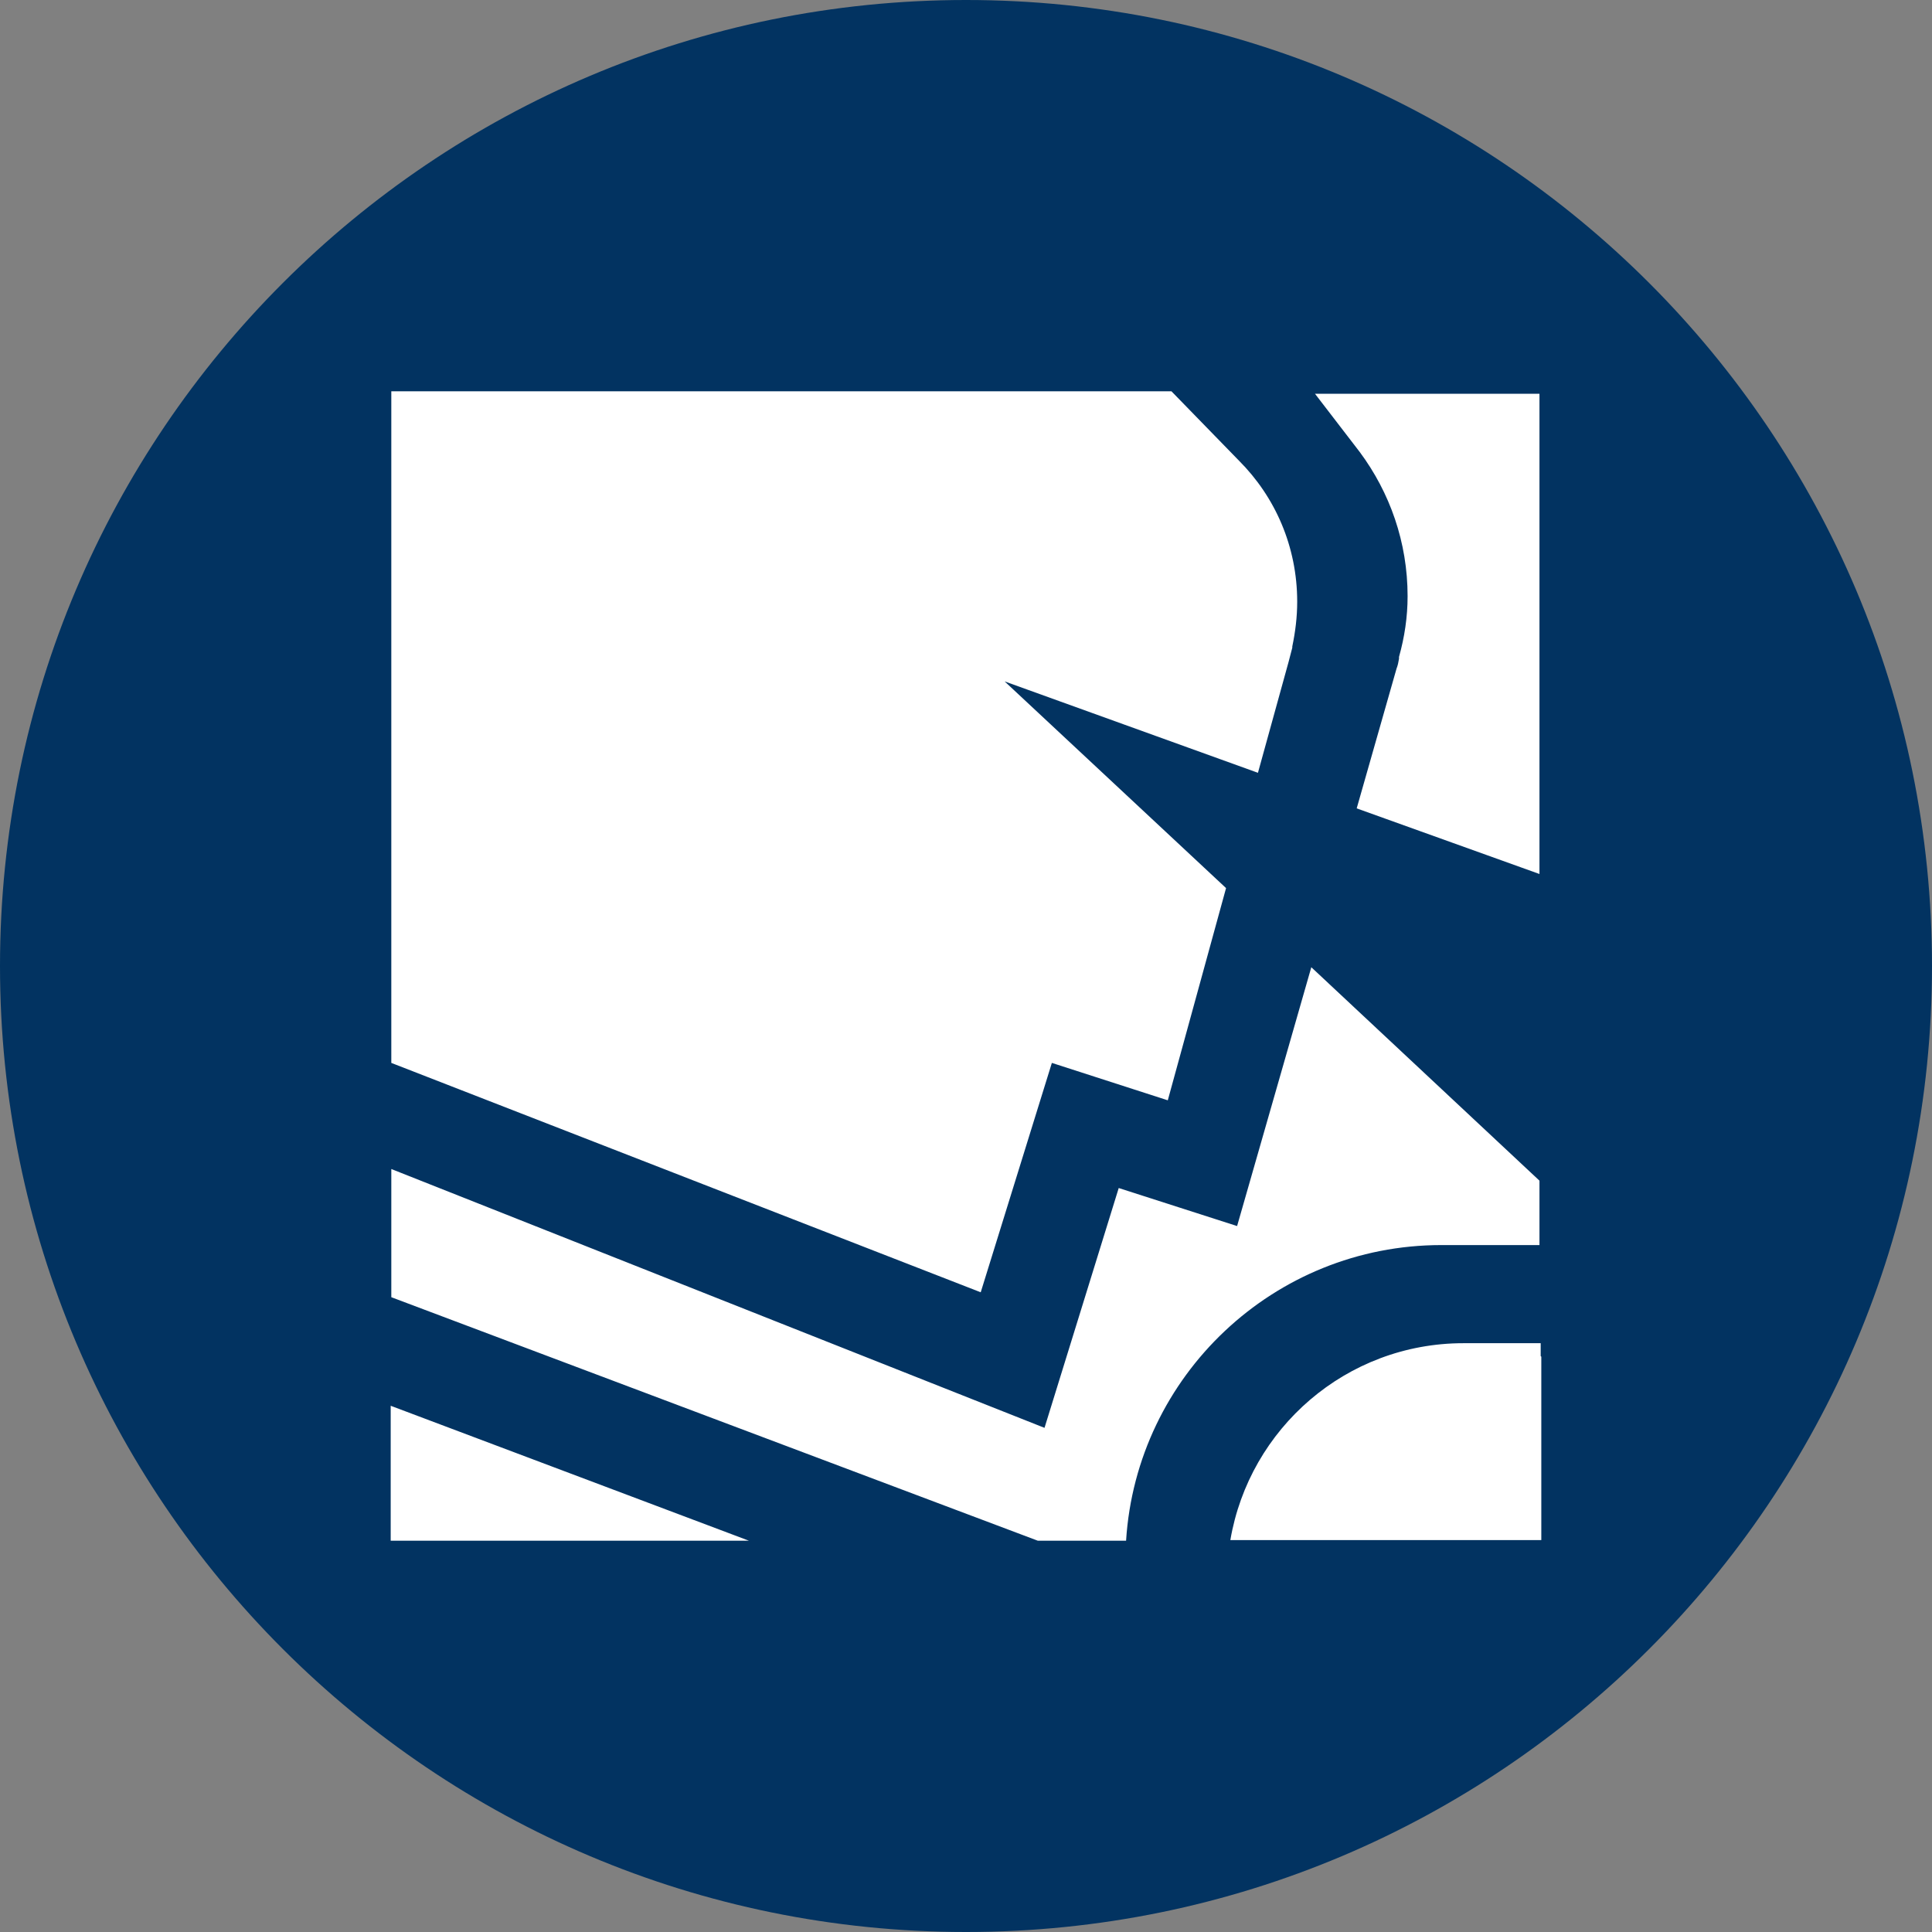
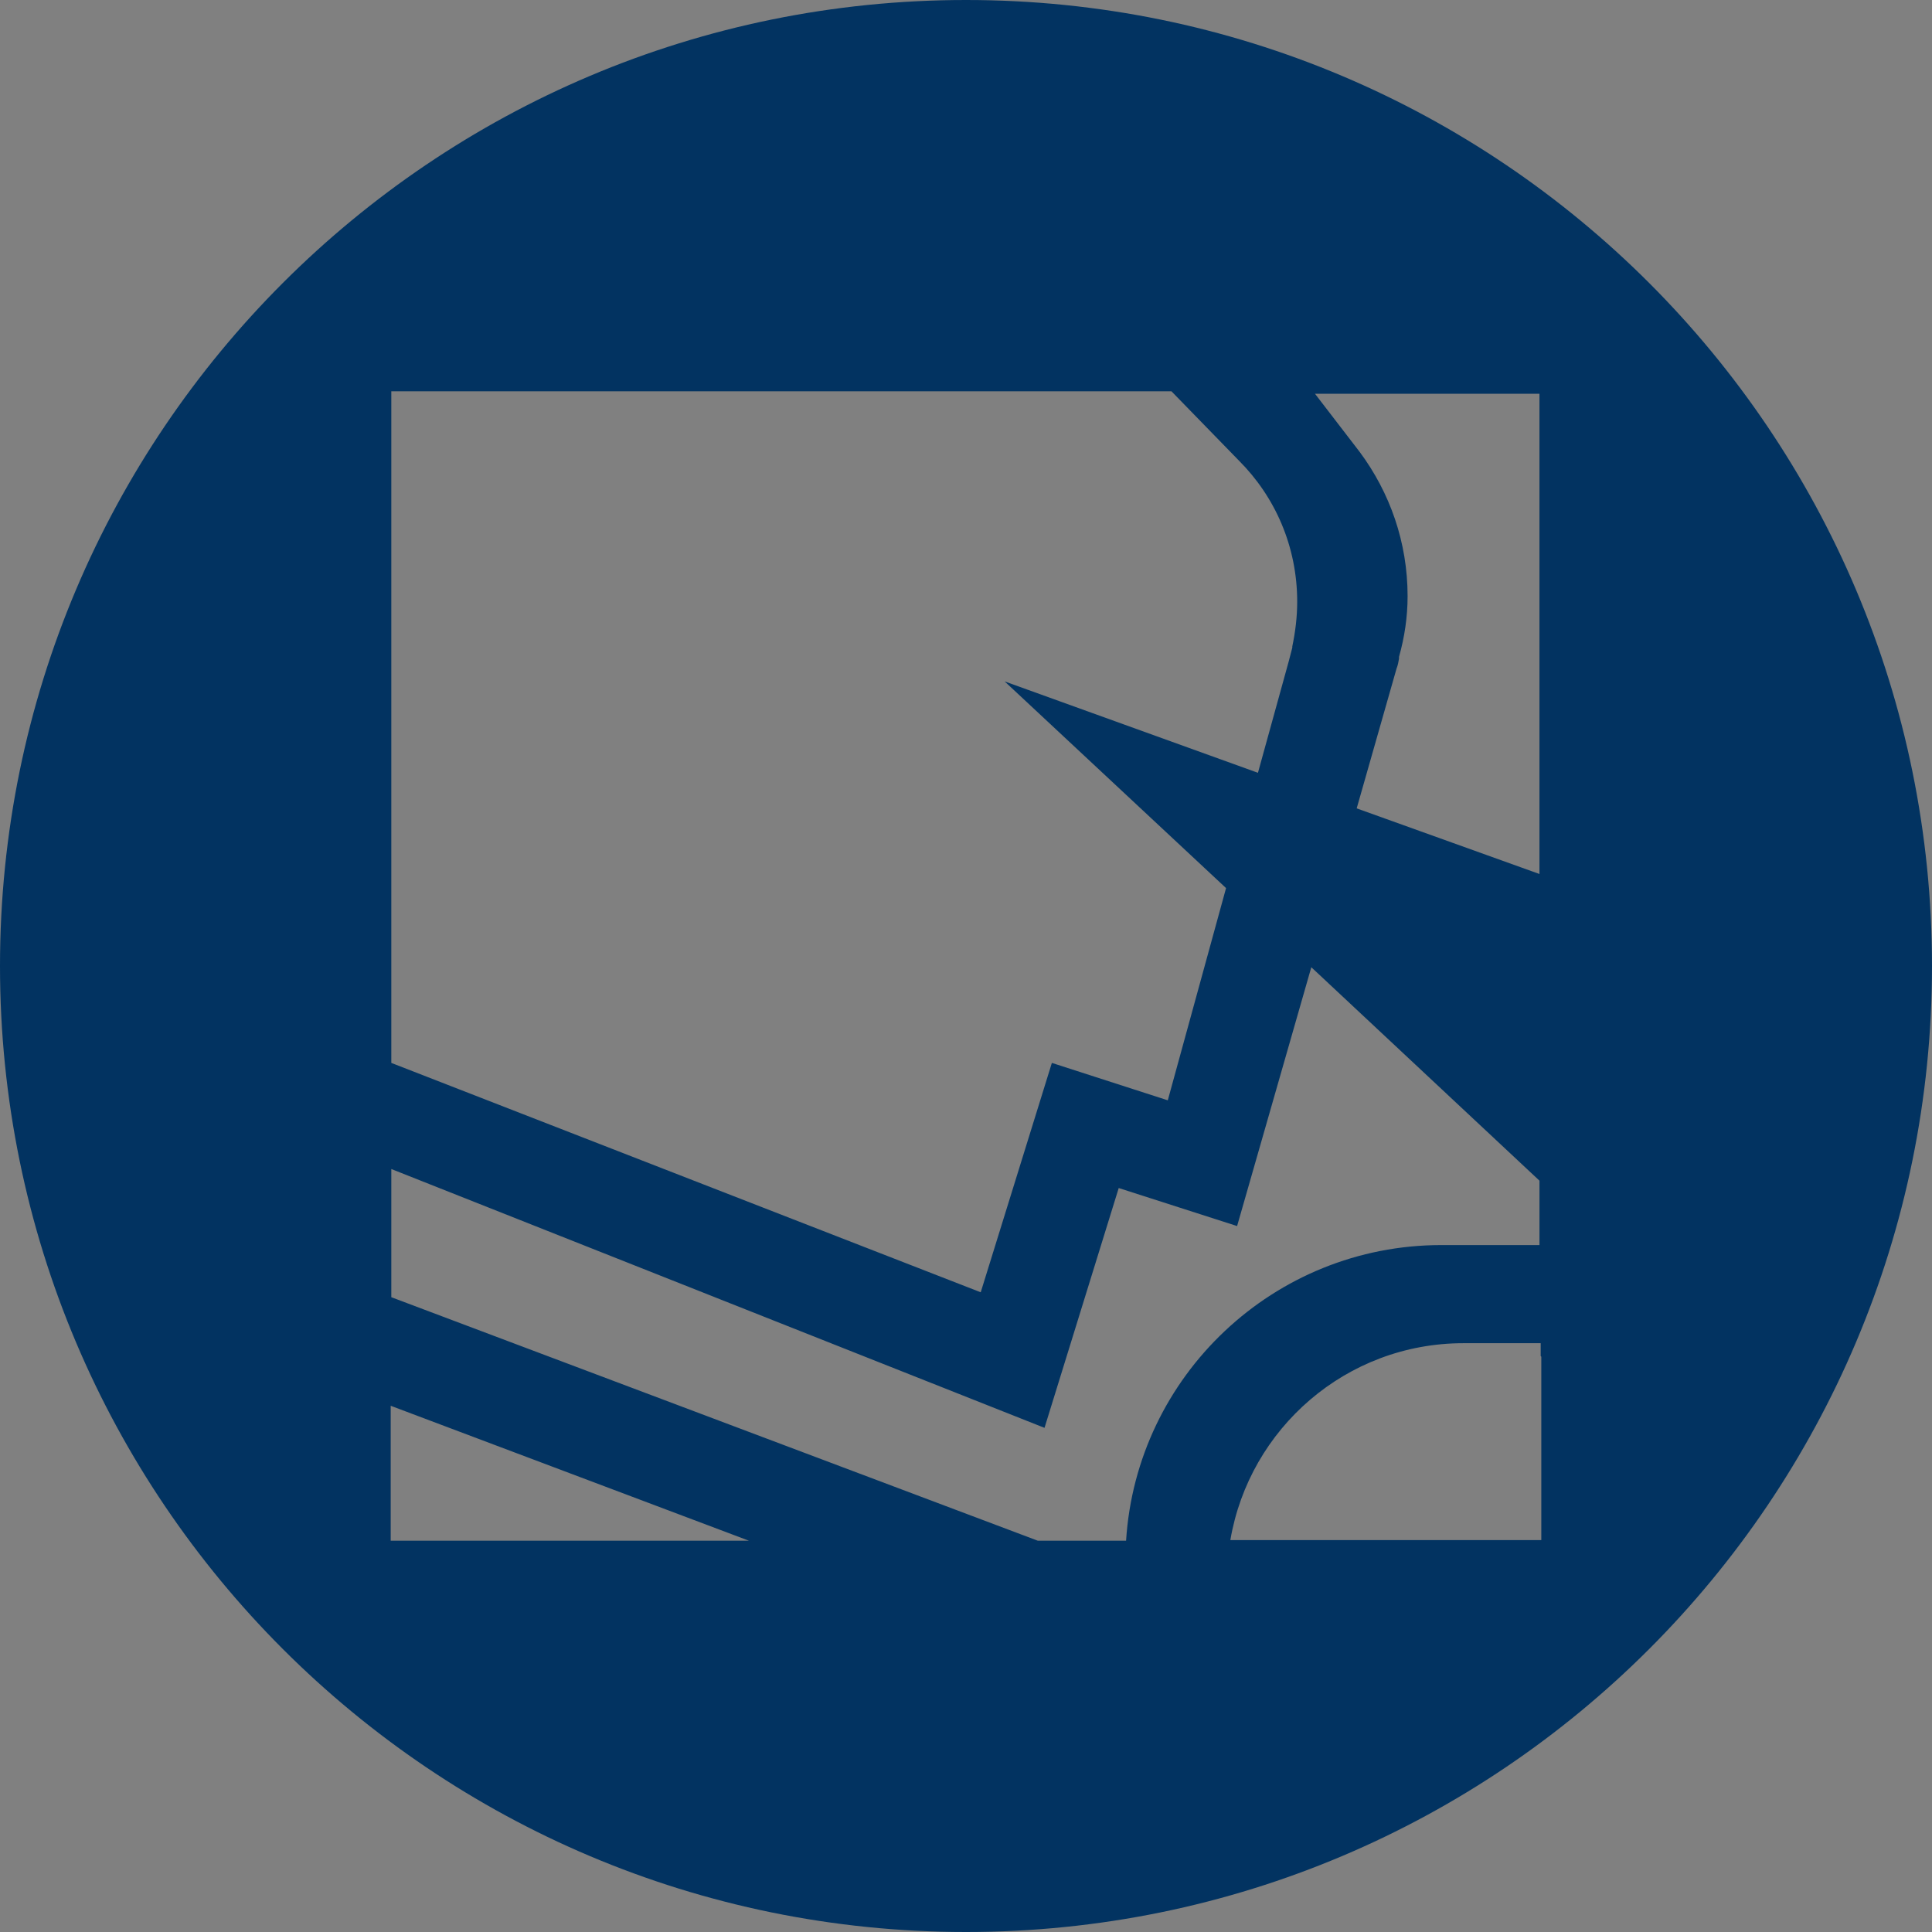
<svg xmlns="http://www.w3.org/2000/svg" id="Layer_1" data-name="Layer 1" viewBox="0 0 31.5 31.5">
  <rect x="0" y="0" width="31.5" height="31.5" fill="#808080" stroke="none" />
  <defs>
    <style>
      .cls-1 {
        fill: #fff;
      }

      .cls-2 {
        fill: #023361;
      }
    </style>
  </defs>
-   <rect class="cls-1" x="5.16" y="5.24" width="21" height="21" />
-   <path class="cls-2" d="M15.75,0C7.05,0,0,7.05,0,15.75s7.05,15.75,15.75,15.75,15.75-7.05,15.75-15.75S24.45,0,15.75,0ZM25.1,6.42v7.83l-2.98-1.07.65-2.28c.02-.05.03-.1.04-.16v-.03c.09-.32.14-.65.14-.99,0-.88-.29-1.69-.78-2.35h0s-.73-.95-.73-.95h3.65ZM6.37,6.38h12.73l1.1,1.13h0c.59.59.95,1.4.95,2.3,0,.25-.03.49-.08.73h0s0,.02,0,.02c-.02.08-.04.15-.06.23l-.5,1.81-4.13-1.49,3.61,3.37-.95,3.46-1.89-.61-1.16,3.74-9.61-3.74V6.38ZM6.37,25.12v-2.2l5.84,2.2h-5.84ZM18.36,25.12h-1.44l-10.54-3.97v-2.09l10.65,4.22,1.21-3.91,1.93.62,1.21-4.22,3.72,3.48v1.05h-1.6c-2.73,0-4.97,2.13-5.14,4.82ZM25.13,22.12v2.99h-5.07c.31-1.82,1.89-3.21,3.8-3.21h1.26v.21Z" />
+   <path class="cls-2" d="M15.75,0C7.05,0,0,7.05,0,15.75s7.05,15.75,15.75,15.75,15.75-7.05,15.75-15.75S24.45,0,15.75,0ZM25.1,6.42v7.83l-2.98-1.07.65-2.28c.02-.05.03-.1.04-.16v-.03c.09-.32.14-.65.14-.99,0-.88-.29-1.69-.78-2.35h0s-.73-.95-.73-.95h3.65ZM6.37,6.38h12.73l1.1,1.13h0c.59.59.95,1.4.95,2.3,0,.25-.03.49-.08.73h0s0,.02,0,.02c-.02.08-.04.15-.06.23l-.5,1.81-4.13-1.49,3.61,3.37-.95,3.46-1.89-.61-1.16,3.74-9.61-3.74V6.38ZM6.37,25.12v-2.2l5.84,2.2ZM18.36,25.12h-1.44l-10.54-3.97v-2.09l10.65,4.22,1.21-3.91,1.93.62,1.21-4.22,3.72,3.48v1.05h-1.6c-2.73,0-4.97,2.13-5.14,4.82ZM25.13,22.12v2.99h-5.07c.31-1.82,1.89-3.21,3.8-3.21h1.26v.21Z" />
</svg>